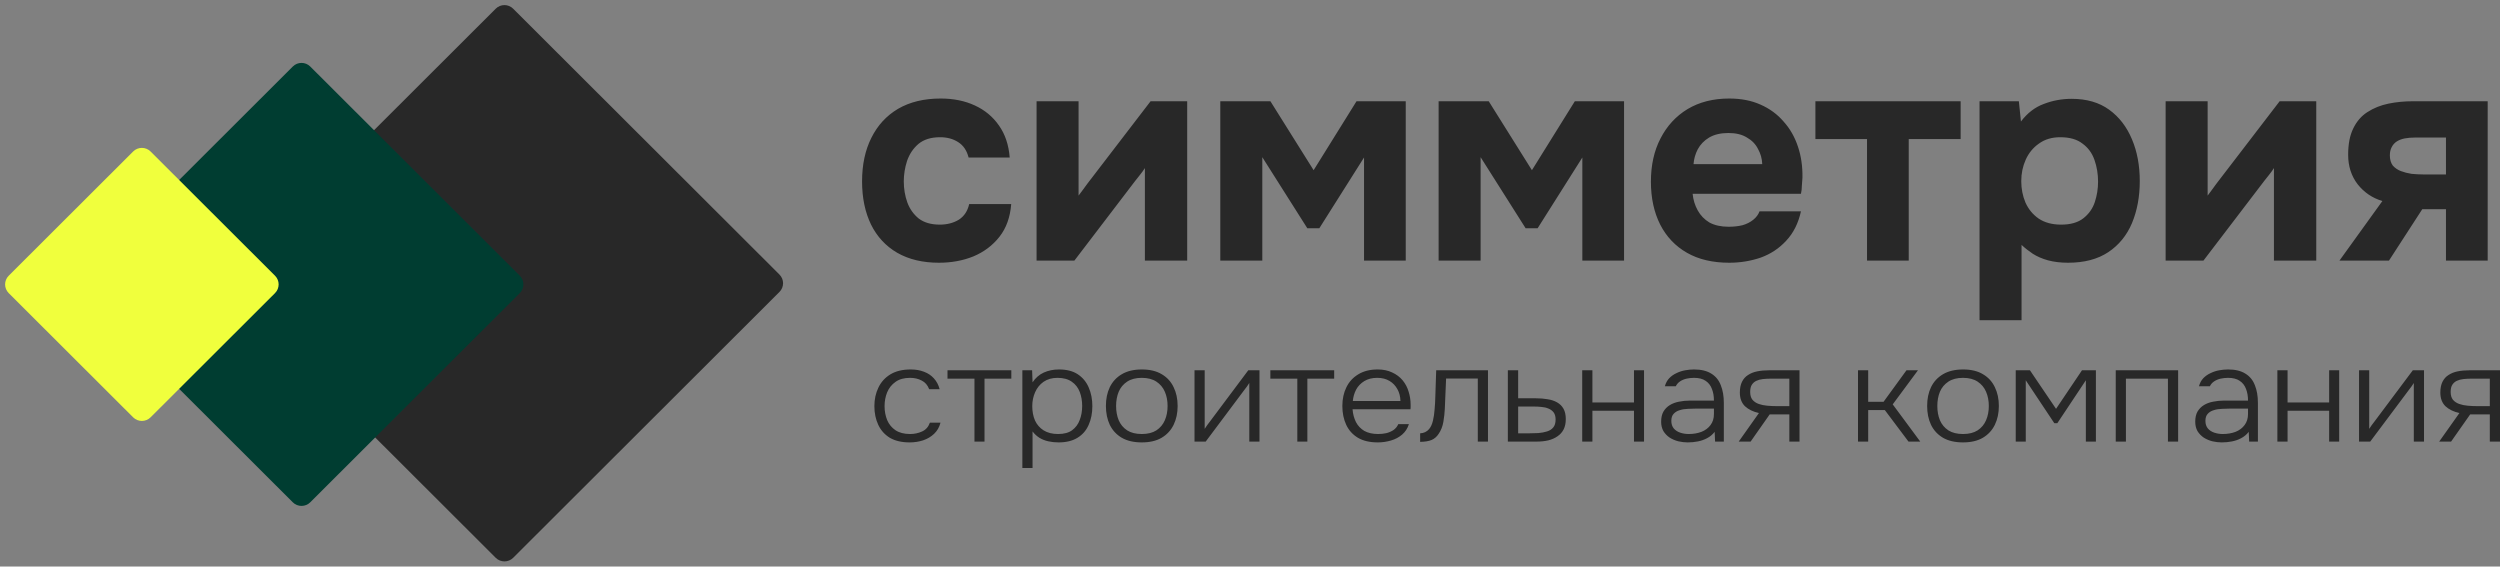
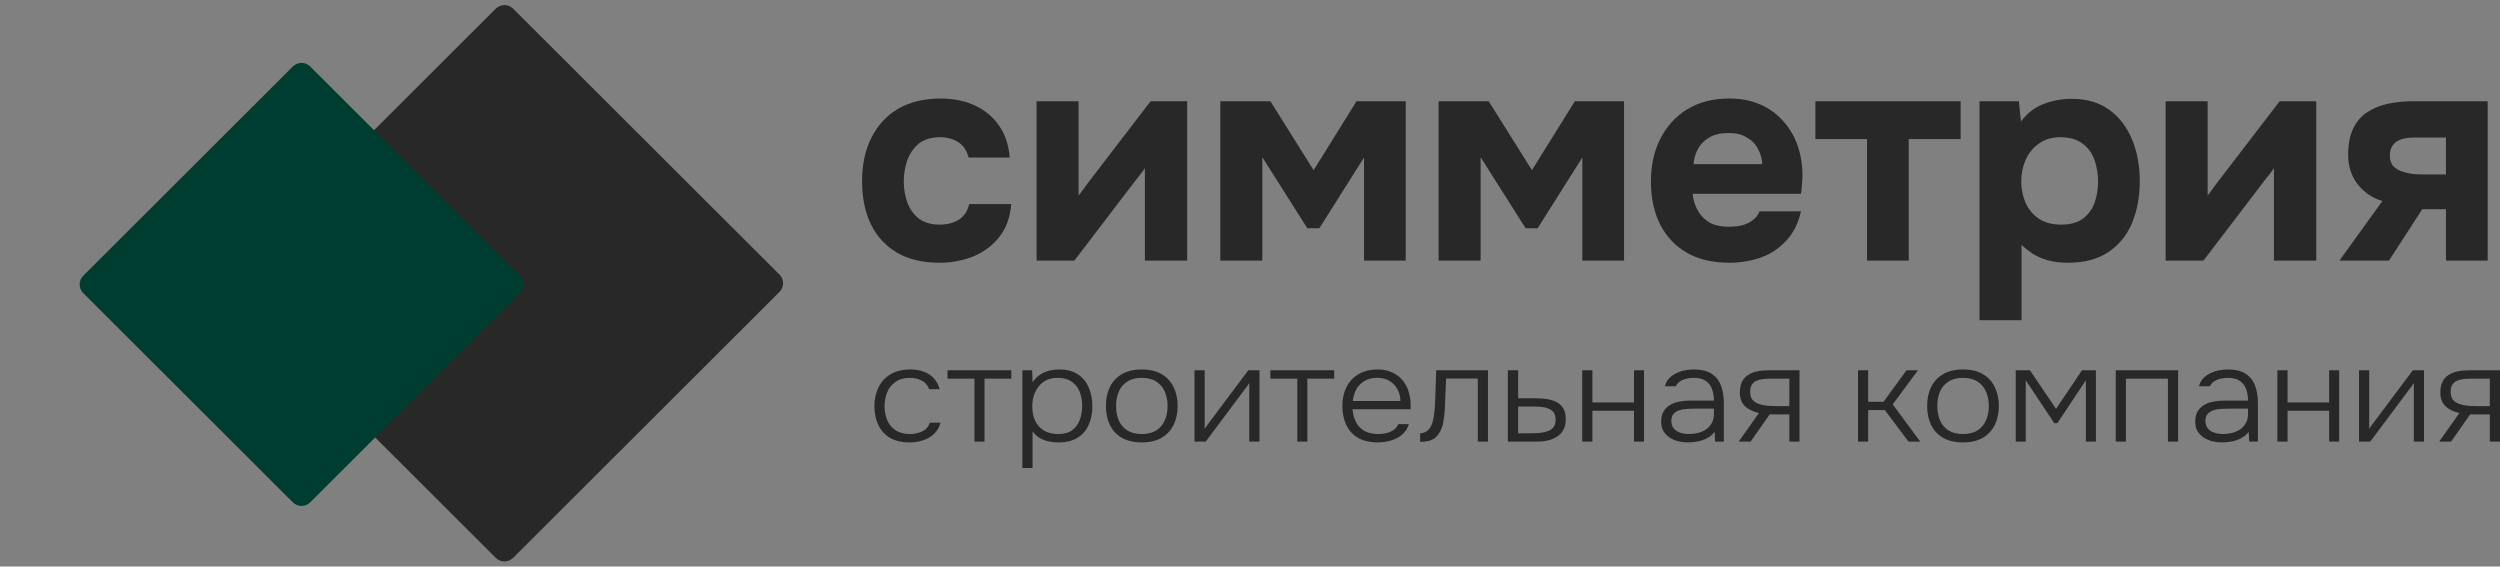
<svg xmlns="http://www.w3.org/2000/svg" width="203" height="46" viewBox="0 0 203 46" fill="none">
  <rect x="0" y="0" width="203" height="46" fill="#808080" stroke="none" />
  <path d="M76.237 21.334C74.922 21.334 73.793 21.064 72.851 20.524C71.925 19.984 71.218 19.222 70.731 18.24C70.244 17.241 70 16.071 70 14.729C70 13.37 70.252 12.191 70.755 11.192C71.259 10.177 71.982 9.392 72.924 8.835C73.882 8.278 75.035 8 76.384 8C77.423 8 78.349 8.188 79.161 8.565C79.974 8.941 80.623 9.482 81.111 10.185C81.614 10.889 81.907 11.757 81.988 12.789H78.65C78.504 12.216 78.219 11.798 77.797 11.536C77.391 11.274 76.903 11.143 76.335 11.143C75.604 11.143 75.019 11.323 74.581 11.684C74.158 12.044 73.85 12.502 73.655 13.059C73.476 13.615 73.387 14.172 73.387 14.729C73.387 15.334 73.484 15.907 73.679 16.448C73.874 16.971 74.183 17.405 74.605 17.749C75.044 18.076 75.612 18.24 76.311 18.24C76.895 18.24 77.407 18.109 77.846 17.847C78.284 17.569 78.569 17.143 78.698 16.57H82.11C82.028 17.634 81.712 18.518 81.159 19.222C80.607 19.926 79.9 20.458 79.04 20.819C78.195 21.162 77.261 21.334 76.237 21.334ZM84.169 21.162V8.221H87.58V15.883C87.694 15.719 87.816 15.555 87.946 15.392C88.076 15.211 88.189 15.056 88.287 14.925L93.428 8.221H96.4V21.162H92.965V13.648C92.851 13.828 92.721 14.008 92.575 14.188C92.445 14.352 92.315 14.516 92.185 14.679L87.239 21.162H84.169ZM99.088 21.162V8.221H103.157L106.666 13.82L110.15 8.221H114.146V21.162H110.759V12.789L107.129 18.535H106.154L102.499 12.764V21.162H99.088ZM116.815 21.162V8.221H120.884L124.392 13.82L127.877 8.221H131.873V21.162H128.486V12.789L124.855 18.535H123.881L120.226 12.764V21.162H116.815ZM140.414 21.334C139.065 21.334 137.92 21.064 136.978 20.524C136.036 19.984 135.313 19.222 134.81 18.24C134.306 17.241 134.054 16.079 134.054 14.753C134.054 13.411 134.314 12.24 134.834 11.242C135.354 10.226 136.085 9.432 137.027 8.859C137.985 8.286 139.114 8 140.414 8C141.372 8 142.217 8.164 142.948 8.491C143.695 8.819 144.32 9.277 144.824 9.866C145.344 10.439 145.733 11.119 145.993 11.905C146.253 12.674 146.375 13.517 146.359 14.434C146.343 14.663 146.326 14.884 146.31 15.097C146.31 15.31 146.286 15.523 146.237 15.735H137.441C137.49 16.227 137.628 16.677 137.855 17.086C138.083 17.495 138.399 17.823 138.806 18.068C139.228 18.297 139.748 18.412 140.365 18.412C140.771 18.412 141.145 18.371 141.486 18.289C141.827 18.191 142.119 18.044 142.363 17.847C142.607 17.651 142.777 17.422 142.875 17.16H146.237C146.026 18.125 145.628 18.919 145.043 19.542C144.475 20.164 143.784 20.622 142.972 20.917C142.16 21.195 141.307 21.334 140.414 21.334ZM137.514 13.329H143.094C143.078 12.887 142.964 12.477 142.753 12.101C142.558 11.708 142.257 11.397 141.851 11.168C141.461 10.922 140.958 10.8 140.341 10.8C139.723 10.8 139.204 10.922 138.781 11.168C138.375 11.413 138.066 11.733 137.855 12.126C137.66 12.502 137.547 12.903 137.514 13.329ZM151.602 21.162V11.291H147.411V8.221H159.204V11.291H154.989V21.162H151.602ZM160.739 26V8.221H163.931L164.101 9.866C164.621 9.179 165.238 8.704 165.953 8.442C166.668 8.164 167.423 8.025 168.219 8.025C169.437 8.025 170.453 8.319 171.265 8.909C172.077 9.498 172.694 10.3 173.117 11.315C173.539 12.314 173.75 13.443 173.75 14.704C173.75 15.964 173.539 17.102 173.117 18.117C172.694 19.116 172.053 19.902 171.192 20.475C170.331 21.048 169.243 21.334 167.927 21.334C167.326 21.334 166.782 21.269 166.294 21.138C165.823 21.007 165.409 20.827 165.052 20.598C164.711 20.368 164.41 20.131 164.15 19.885V26H160.739ZM167.366 18.24C168.13 18.24 168.731 18.068 169.169 17.724C169.608 17.381 169.917 16.947 170.095 16.423C170.274 15.883 170.363 15.326 170.363 14.753C170.363 14.131 170.266 13.542 170.071 12.985C169.876 12.428 169.551 11.986 169.096 11.659C168.658 11.315 168.057 11.143 167.293 11.143C166.611 11.143 166.034 11.315 165.563 11.659C165.092 11.986 164.735 12.42 164.491 12.96C164.248 13.501 164.126 14.082 164.126 14.704C164.126 15.326 164.239 15.907 164.467 16.448C164.711 16.988 165.068 17.422 165.539 17.749C166.026 18.076 166.635 18.24 167.366 18.24ZM175.849 21.162V8.221H179.26V15.883C179.373 15.719 179.495 15.555 179.625 15.392C179.755 15.211 179.869 15.056 179.966 14.925L185.107 8.221H188.08V21.162H184.644V13.648C184.531 13.828 184.401 14.008 184.255 14.188C184.125 14.352 183.995 14.516 183.865 14.679L178.919 21.162H175.849ZM189.963 21.162L193.448 16.325C192.636 16.079 191.97 15.629 191.45 14.974C190.93 14.303 190.67 13.501 190.67 12.568C190.67 11.7 190.808 10.988 191.084 10.431C191.36 9.858 191.742 9.416 192.229 9.105C192.733 8.778 193.302 8.548 193.935 8.417C194.569 8.286 195.243 8.221 195.957 8.221H202V21.162H198.613V16.988H196.688L193.984 21.162H189.963ZM196.737 14.164H198.613V11.168H196.128C195.803 11.168 195.511 11.192 195.251 11.242C195.007 11.291 194.796 11.372 194.617 11.487C194.439 11.602 194.301 11.757 194.203 11.954C194.106 12.134 194.057 12.355 194.057 12.617C194.057 12.96 194.138 13.239 194.301 13.452C194.479 13.648 194.698 13.795 194.958 13.894C195.218 13.992 195.503 14.066 195.811 14.115C196.136 14.147 196.445 14.164 196.737 14.164Z" fill="#282828" />
  <path d="M73.865 35.923C73.22 35.923 72.685 35.799 72.258 35.55C71.838 35.293 71.524 34.941 71.314 34.495C71.105 34.047 71 33.542 71 32.978C71 32.421 71.109 31.919 71.326 31.473C71.543 31.018 71.869 30.659 72.304 30.396C72.739 30.132 73.29 30 73.958 30C74.354 30 74.711 30.062 75.03 30.187C75.348 30.304 75.616 30.483 75.833 30.725C76.05 30.96 76.206 31.253 76.299 31.604H75.449C75.325 31.275 75.123 31.04 74.843 30.901C74.571 30.755 74.257 30.681 73.9 30.681C73.411 30.681 73.015 30.791 72.712 31.011C72.409 31.223 72.184 31.506 72.037 31.857C71.897 32.201 71.827 32.575 71.827 32.978C71.827 33.388 71.897 33.766 72.037 34.11C72.184 34.454 72.409 34.729 72.712 34.934C73.022 35.139 73.418 35.242 73.9 35.242C74.249 35.242 74.576 35.172 74.878 35.033C75.181 34.894 75.391 34.656 75.507 34.319H76.369C76.276 34.685 76.101 34.989 75.845 35.231C75.596 35.465 75.298 35.641 74.948 35.758C74.606 35.868 74.245 35.923 73.865 35.923ZM79.126 35.857V30.747H76.937V30.066H82.12V30.747H79.942V35.857H79.126ZM83.016 38V30.066H83.808L83.843 31.044C84.083 30.685 84.386 30.421 84.751 30.253C85.124 30.084 85.539 30 85.997 30C86.618 30 87.127 30.132 87.523 30.396C87.919 30.659 88.214 31.018 88.408 31.473C88.602 31.919 88.699 32.421 88.699 32.978C88.699 33.549 88.598 34.059 88.397 34.505C88.202 34.953 87.9 35.3 87.488 35.55C87.084 35.799 86.572 35.923 85.951 35.923C85.663 35.923 85.388 35.894 85.124 35.835C84.86 35.777 84.619 35.681 84.402 35.55C84.184 35.41 83.998 35.238 83.843 35.033V38H83.016ZM85.916 35.242C86.397 35.242 86.778 35.139 87.057 34.934C87.344 34.722 87.55 34.443 87.674 34.099C87.806 33.755 87.873 33.377 87.873 32.967C87.873 32.55 87.806 32.168 87.674 31.824C87.542 31.48 87.329 31.205 87.034 31C86.739 30.788 86.351 30.681 85.869 30.681C85.427 30.681 85.05 30.788 84.74 31C84.437 31.212 84.208 31.494 84.052 31.846C83.897 32.198 83.82 32.575 83.82 32.978C83.82 33.41 83.893 33.799 84.041 34.143C84.196 34.48 84.429 34.747 84.74 34.945C85.058 35.143 85.45 35.242 85.916 35.242ZM92.712 35.923C92.067 35.923 91.528 35.799 91.093 35.55C90.658 35.293 90.332 34.941 90.115 34.495C89.905 34.047 89.8 33.538 89.8 32.967C89.8 32.388 89.905 31.879 90.115 31.44C90.332 30.993 90.658 30.641 91.093 30.385C91.528 30.128 92.072 30 92.724 30C93.368 30 93.904 30.128 94.331 30.385C94.766 30.641 95.088 30.993 95.298 31.44C95.515 31.879 95.624 32.388 95.624 32.967C95.624 33.538 95.515 34.047 95.298 34.495C95.08 34.941 94.754 35.293 94.319 35.55C93.892 35.799 93.356 35.923 92.712 35.923ZM92.712 35.242C93.193 35.242 93.589 35.143 93.9 34.945C94.21 34.74 94.44 34.465 94.587 34.121C94.735 33.777 94.808 33.392 94.808 32.967C94.808 32.542 94.735 32.157 94.587 31.813C94.44 31.469 94.21 31.194 93.9 30.989C93.589 30.784 93.193 30.681 92.712 30.681C92.231 30.681 91.835 30.784 91.524 30.989C91.213 31.194 90.984 31.469 90.837 31.813C90.697 32.157 90.627 32.542 90.627 32.967C90.627 33.392 90.697 33.777 90.837 34.121C90.984 34.465 91.213 34.74 91.524 34.945C91.835 35.143 92.231 35.242 92.712 35.242ZM96.994 35.857V30.066H97.821V34.824C97.875 34.729 97.941 34.63 98.019 34.528C98.104 34.418 98.174 34.326 98.228 34.253L101.361 30.066H102.27V35.857H101.443V31.099C101.381 31.201 101.315 31.3 101.245 31.396C101.175 31.491 101.105 31.582 101.035 31.67L97.902 35.857H96.994ZM105.342 35.857V30.747H103.153V30.066H108.335V30.747H106.158V35.857H105.342ZM111.876 35.923C111.231 35.923 110.695 35.799 110.268 35.55C109.841 35.293 109.523 34.941 109.313 34.495C109.104 34.047 108.999 33.538 108.999 32.967C108.999 32.396 109.108 31.89 109.325 31.451C109.542 31.004 109.865 30.652 110.292 30.396C110.719 30.132 111.243 30 111.864 30C112.314 30 112.706 30.081 113.04 30.242C113.382 30.396 113.665 30.608 113.891 30.879C114.116 31.15 114.279 31.458 114.38 31.802C114.488 32.146 114.543 32.502 114.543 32.868C114.543 32.934 114.543 32.996 114.543 33.055C114.543 33.114 114.539 33.172 114.531 33.231H109.826C109.857 33.619 109.95 33.967 110.105 34.275C110.261 34.575 110.486 34.813 110.781 34.989C111.084 35.157 111.46 35.242 111.911 35.242C112.12 35.242 112.334 35.22 112.551 35.176C112.768 35.124 112.966 35.04 113.145 34.923C113.324 34.799 113.456 34.637 113.541 34.44H114.403C114.294 34.784 114.112 35.066 113.856 35.286C113.599 35.505 113.297 35.667 112.947 35.769C112.598 35.872 112.241 35.923 111.876 35.923ZM109.849 32.56H113.716C113.708 32.201 113.626 31.883 113.471 31.604C113.316 31.319 113.102 31.095 112.831 30.934C112.559 30.766 112.225 30.681 111.829 30.681C111.417 30.681 111.068 30.769 110.781 30.945C110.494 31.121 110.272 31.352 110.117 31.637C109.969 31.923 109.88 32.231 109.849 32.56ZM115.315 35.879V35.187C115.47 35.179 115.606 35.146 115.723 35.088C115.847 35.029 115.952 34.949 116.037 34.846C116.177 34.685 116.282 34.462 116.351 34.176C116.421 33.883 116.468 33.568 116.491 33.231C116.522 32.886 116.542 32.538 116.549 32.187C116.565 31.828 116.577 31.473 116.584 31.121C116.6 30.762 116.612 30.41 116.619 30.066H120.824V35.857H119.997V30.736H117.423C117.415 31.015 117.403 31.293 117.388 31.571C117.38 31.843 117.369 32.114 117.353 32.385C117.345 32.656 117.334 32.931 117.318 33.209C117.303 33.531 117.264 33.879 117.202 34.253C117.14 34.619 117.012 34.945 116.817 35.231C116.662 35.465 116.472 35.63 116.247 35.725C116.022 35.821 115.711 35.872 115.315 35.879ZM122.437 35.857V30.066H123.275V32.341H124.708C125.049 32.341 125.368 32.366 125.663 32.418C125.958 32.462 126.214 32.546 126.431 32.67C126.656 32.795 126.831 32.967 126.955 33.187C127.08 33.407 127.142 33.689 127.142 34.033C127.142 34.355 127.084 34.634 126.967 34.868C126.851 35.095 126.684 35.282 126.466 35.429C126.257 35.575 126.008 35.685 125.721 35.758C125.433 35.824 125.119 35.857 124.777 35.857H122.437ZM123.275 35.187H124.125C124.397 35.187 124.661 35.179 124.917 35.165C125.173 35.143 125.406 35.099 125.616 35.033C125.834 34.967 126.004 34.857 126.128 34.703C126.253 34.549 126.315 34.337 126.315 34.066C126.315 33.817 126.26 33.623 126.152 33.483C126.043 33.344 125.903 33.242 125.733 33.176C125.562 33.102 125.375 33.059 125.173 33.044C124.972 33.022 124.77 33.011 124.568 33.011H123.275V35.187ZM128.476 35.857V30.066H129.303V32.681H132.68V30.066H133.495V35.857H132.68V33.352H129.303V35.857H128.476ZM137.04 35.923C136.792 35.923 136.539 35.894 136.283 35.835C136.027 35.769 135.794 35.67 135.584 35.538C135.375 35.399 135.204 35.223 135.072 35.011C134.947 34.791 134.885 34.535 134.885 34.242C134.885 33.912 134.947 33.637 135.072 33.418C135.204 33.198 135.378 33.022 135.596 32.89C135.813 32.758 136.062 32.667 136.341 32.615C136.621 32.557 136.916 32.528 137.226 32.528H139.171C139.171 32.168 139.117 31.854 139.008 31.582C138.907 31.304 138.737 31.084 138.496 30.923C138.263 30.762 137.948 30.681 137.552 30.681C137.343 30.681 137.141 30.703 136.947 30.747C136.753 30.791 136.578 30.864 136.423 30.967C136.275 31.062 136.159 31.194 136.073 31.363H135.188C135.258 31.106 135.375 30.89 135.538 30.714C135.709 30.538 135.906 30.399 136.132 30.297C136.357 30.187 136.594 30.11 136.842 30.066C137.09 30.022 137.327 30 137.552 30C138.135 30 138.604 30.113 138.962 30.341C139.319 30.56 139.575 30.875 139.73 31.286C139.893 31.689 139.975 32.165 139.975 32.714V35.857H139.264L139.23 35.066C139.059 35.286 138.853 35.458 138.612 35.582C138.379 35.707 138.127 35.795 137.855 35.846C137.591 35.898 137.32 35.923 137.04 35.923ZM137.122 35.242C137.502 35.242 137.847 35.183 138.158 35.066C138.469 34.941 138.713 34.758 138.892 34.517C139.078 34.275 139.171 33.974 139.171 33.615V33.176H137.797C137.556 33.176 137.312 33.183 137.063 33.198C136.815 33.205 136.59 33.242 136.388 33.308C136.186 33.366 136.023 33.465 135.899 33.604C135.774 33.736 135.712 33.927 135.712 34.176C135.712 34.425 135.778 34.63 135.91 34.791C136.042 34.945 136.217 35.059 136.434 35.132C136.652 35.205 136.881 35.242 137.122 35.242ZM141.183 35.857L142.825 33.538C142.359 33.436 141.982 33.253 141.695 32.989C141.416 32.718 141.276 32.348 141.276 31.879C141.276 31.527 141.334 31.234 141.451 31C141.567 30.766 141.73 30.582 141.94 30.451C142.15 30.311 142.398 30.212 142.685 30.154C142.98 30.095 143.306 30.066 143.664 30.066H146.121V35.857H145.294V33.648H143.699L142.15 35.857H141.183ZM144.269 32.978H145.294V30.747H143.827C143.586 30.747 143.361 30.758 143.151 30.78C142.949 30.802 142.771 30.85 142.615 30.923C142.46 30.996 142.336 31.106 142.243 31.253C142.157 31.392 142.115 31.582 142.115 31.824C142.115 32.095 142.177 32.308 142.301 32.462C142.433 32.615 142.604 32.729 142.813 32.802C143.023 32.876 143.256 32.923 143.512 32.945C143.768 32.967 144.021 32.978 144.269 32.978ZM150.87 35.857V30.066H151.697V32.626H152.944L154.807 30.066H155.739L153.689 32.835L155.925 35.857H154.97L153.048 33.297H151.697V35.857H150.87ZM159.395 35.923C158.751 35.923 158.211 35.799 157.776 35.55C157.341 35.293 157.015 34.941 156.798 34.495C156.588 34.047 156.484 33.538 156.484 32.967C156.484 32.388 156.588 31.879 156.798 31.44C157.015 30.993 157.341 30.641 157.776 30.385C158.211 30.128 158.755 30 159.407 30C160.051 30 160.587 30.128 161.014 30.385C161.449 30.641 161.771 30.993 161.981 31.44C162.198 31.879 162.307 32.388 162.307 32.967C162.307 33.538 162.198 34.047 161.981 34.495C161.763 34.941 161.437 35.293 161.002 35.55C160.575 35.799 160.04 35.923 159.395 35.923ZM159.395 35.242C159.877 35.242 160.272 35.143 160.583 34.945C160.894 34.74 161.123 34.465 161.27 34.121C161.418 33.777 161.492 33.392 161.492 32.967C161.492 32.542 161.418 32.157 161.27 31.813C161.123 31.469 160.894 31.194 160.583 30.989C160.272 30.784 159.877 30.681 159.395 30.681C158.914 30.681 158.518 30.784 158.207 30.989C157.897 31.194 157.667 31.469 157.52 31.813C157.38 32.157 157.311 32.542 157.311 32.967C157.311 33.392 157.38 33.777 157.52 34.121C157.667 34.465 157.897 34.74 158.207 34.945C158.518 35.143 158.914 35.242 159.395 35.242ZM163.677 35.857V30.066H164.83L166.95 33.198L169.058 30.066H170.187V35.857H169.372V30.879L167.055 34.363H166.81L164.492 30.879V35.857H163.677ZM171.798 35.857V30.066H176.864V35.857H176.037V30.747H172.625V35.857H171.798ZM180.407 35.923C180.159 35.923 179.906 35.894 179.65 35.835C179.394 35.769 179.161 35.67 178.951 35.538C178.742 35.399 178.571 35.223 178.439 35.011C178.315 34.791 178.253 34.535 178.253 34.242C178.253 33.912 178.315 33.637 178.439 33.418C178.571 33.198 178.746 33.022 178.963 32.89C179.181 32.758 179.429 32.667 179.708 32.615C179.988 32.557 180.283 32.528 180.594 32.528H182.539C182.539 32.168 182.484 31.854 182.376 31.582C182.275 31.304 182.104 31.084 181.863 30.923C181.63 30.762 181.316 30.681 180.92 30.681C180.71 30.681 180.508 30.703 180.314 30.747C180.12 30.791 179.945 30.864 179.79 30.967C179.642 31.062 179.526 31.194 179.441 31.363H178.556C178.625 31.106 178.742 30.89 178.905 30.714C179.076 30.538 179.274 30.399 179.499 30.297C179.724 30.187 179.961 30.11 180.209 30.066C180.458 30.022 180.695 30 180.92 30C181.502 30 181.972 30.113 182.329 30.341C182.686 30.56 182.942 30.875 183.098 31.286C183.261 31.689 183.342 32.165 183.342 32.714V35.857H182.632L182.597 35.066C182.426 35.286 182.22 35.458 181.98 35.582C181.747 35.707 181.494 35.795 181.223 35.846C180.958 35.898 180.687 35.923 180.407 35.923ZM180.489 35.242C180.869 35.242 181.215 35.183 181.525 35.066C181.836 34.941 182.081 34.758 182.259 34.517C182.445 34.275 182.539 33.974 182.539 33.615V33.176H181.164C180.924 33.176 180.679 33.183 180.431 33.198C180.182 33.205 179.957 33.242 179.755 33.308C179.553 33.366 179.39 33.465 179.266 33.604C179.142 33.736 179.08 33.927 179.08 34.176C179.08 34.425 179.146 34.63 179.278 34.791C179.409 34.945 179.584 35.059 179.802 35.132C180.019 35.205 180.248 35.242 180.489 35.242ZM184.923 35.857V30.066H185.75V32.681H189.127V30.066H189.942V35.857H189.127V33.352H185.75V35.857H184.923ZM191.553 35.857V30.066H192.38V34.824C192.435 34.729 192.501 34.63 192.578 34.528C192.664 34.418 192.734 34.326 192.788 34.253L195.921 30.066H196.829V35.857H196.002V31.099C195.94 31.201 195.874 31.3 195.804 31.396C195.735 31.491 195.665 31.582 195.595 31.67L192.462 35.857H191.553ZM198.062 35.857L199.704 33.538C199.238 33.436 198.862 33.253 198.574 32.989C198.295 32.718 198.155 32.348 198.155 31.879C198.155 31.527 198.213 31.234 198.33 31C198.446 30.766 198.609 30.582 198.819 30.451C199.029 30.311 199.277 30.212 199.564 30.154C199.859 30.095 200.185 30.066 200.543 30.066H203V35.857H202.173V33.648H200.578L199.029 35.857H198.062ZM201.148 32.978H202.173V30.747H200.706C200.465 30.747 200.24 30.758 200.03 30.78C199.828 30.802 199.65 30.85 199.494 30.923C199.339 30.996 199.215 31.106 199.122 31.253C199.036 31.392 198.994 31.582 198.994 31.824C198.994 32.095 199.056 32.308 199.18 32.462C199.312 32.615 199.483 32.729 199.692 32.802C199.902 32.876 200.135 32.923 200.391 32.945C200.647 32.967 200.9 32.978 201.148 32.978Z" fill="#282828" />
  <path d="M63.292 22.294L41.668 0.706C41.277 0.316 40.644 0.316 40.253 0.707L18.629 22.294C18.238 22.684 18.238 23.316 18.629 23.706L40.253 45.294C40.644 45.684 41.277 45.684 41.668 45.294L63.292 23.706C63.683 23.316 63.683 22.684 63.292 22.294Z" fill="#282828" />
  <path d="M25.191 40.788L42.208 23.801C42.598 23.41 42.598 22.778 42.208 22.388L25.191 5.401C24.8 5.01 24.167 5.01 23.776 5.401L6.76 22.388C6.369 22.778 6.369 23.41 6.76 23.801L23.776 40.788C24.167 41.178 24.8 41.178 25.191 40.788Z" fill="#003D31" />
-   <path d="M12.227 33.888L22.332 23.801C22.723 23.41 22.723 22.778 22.332 22.388L12.227 12.301C11.837 11.911 11.203 11.911 10.812 12.301L0.708 22.388C0.317 22.778 0.317 23.41 0.708 23.801L10.812 33.888C11.203 34.278 11.837 34.278 12.227 33.888Z" fill="#F0FF3D" />
</svg>